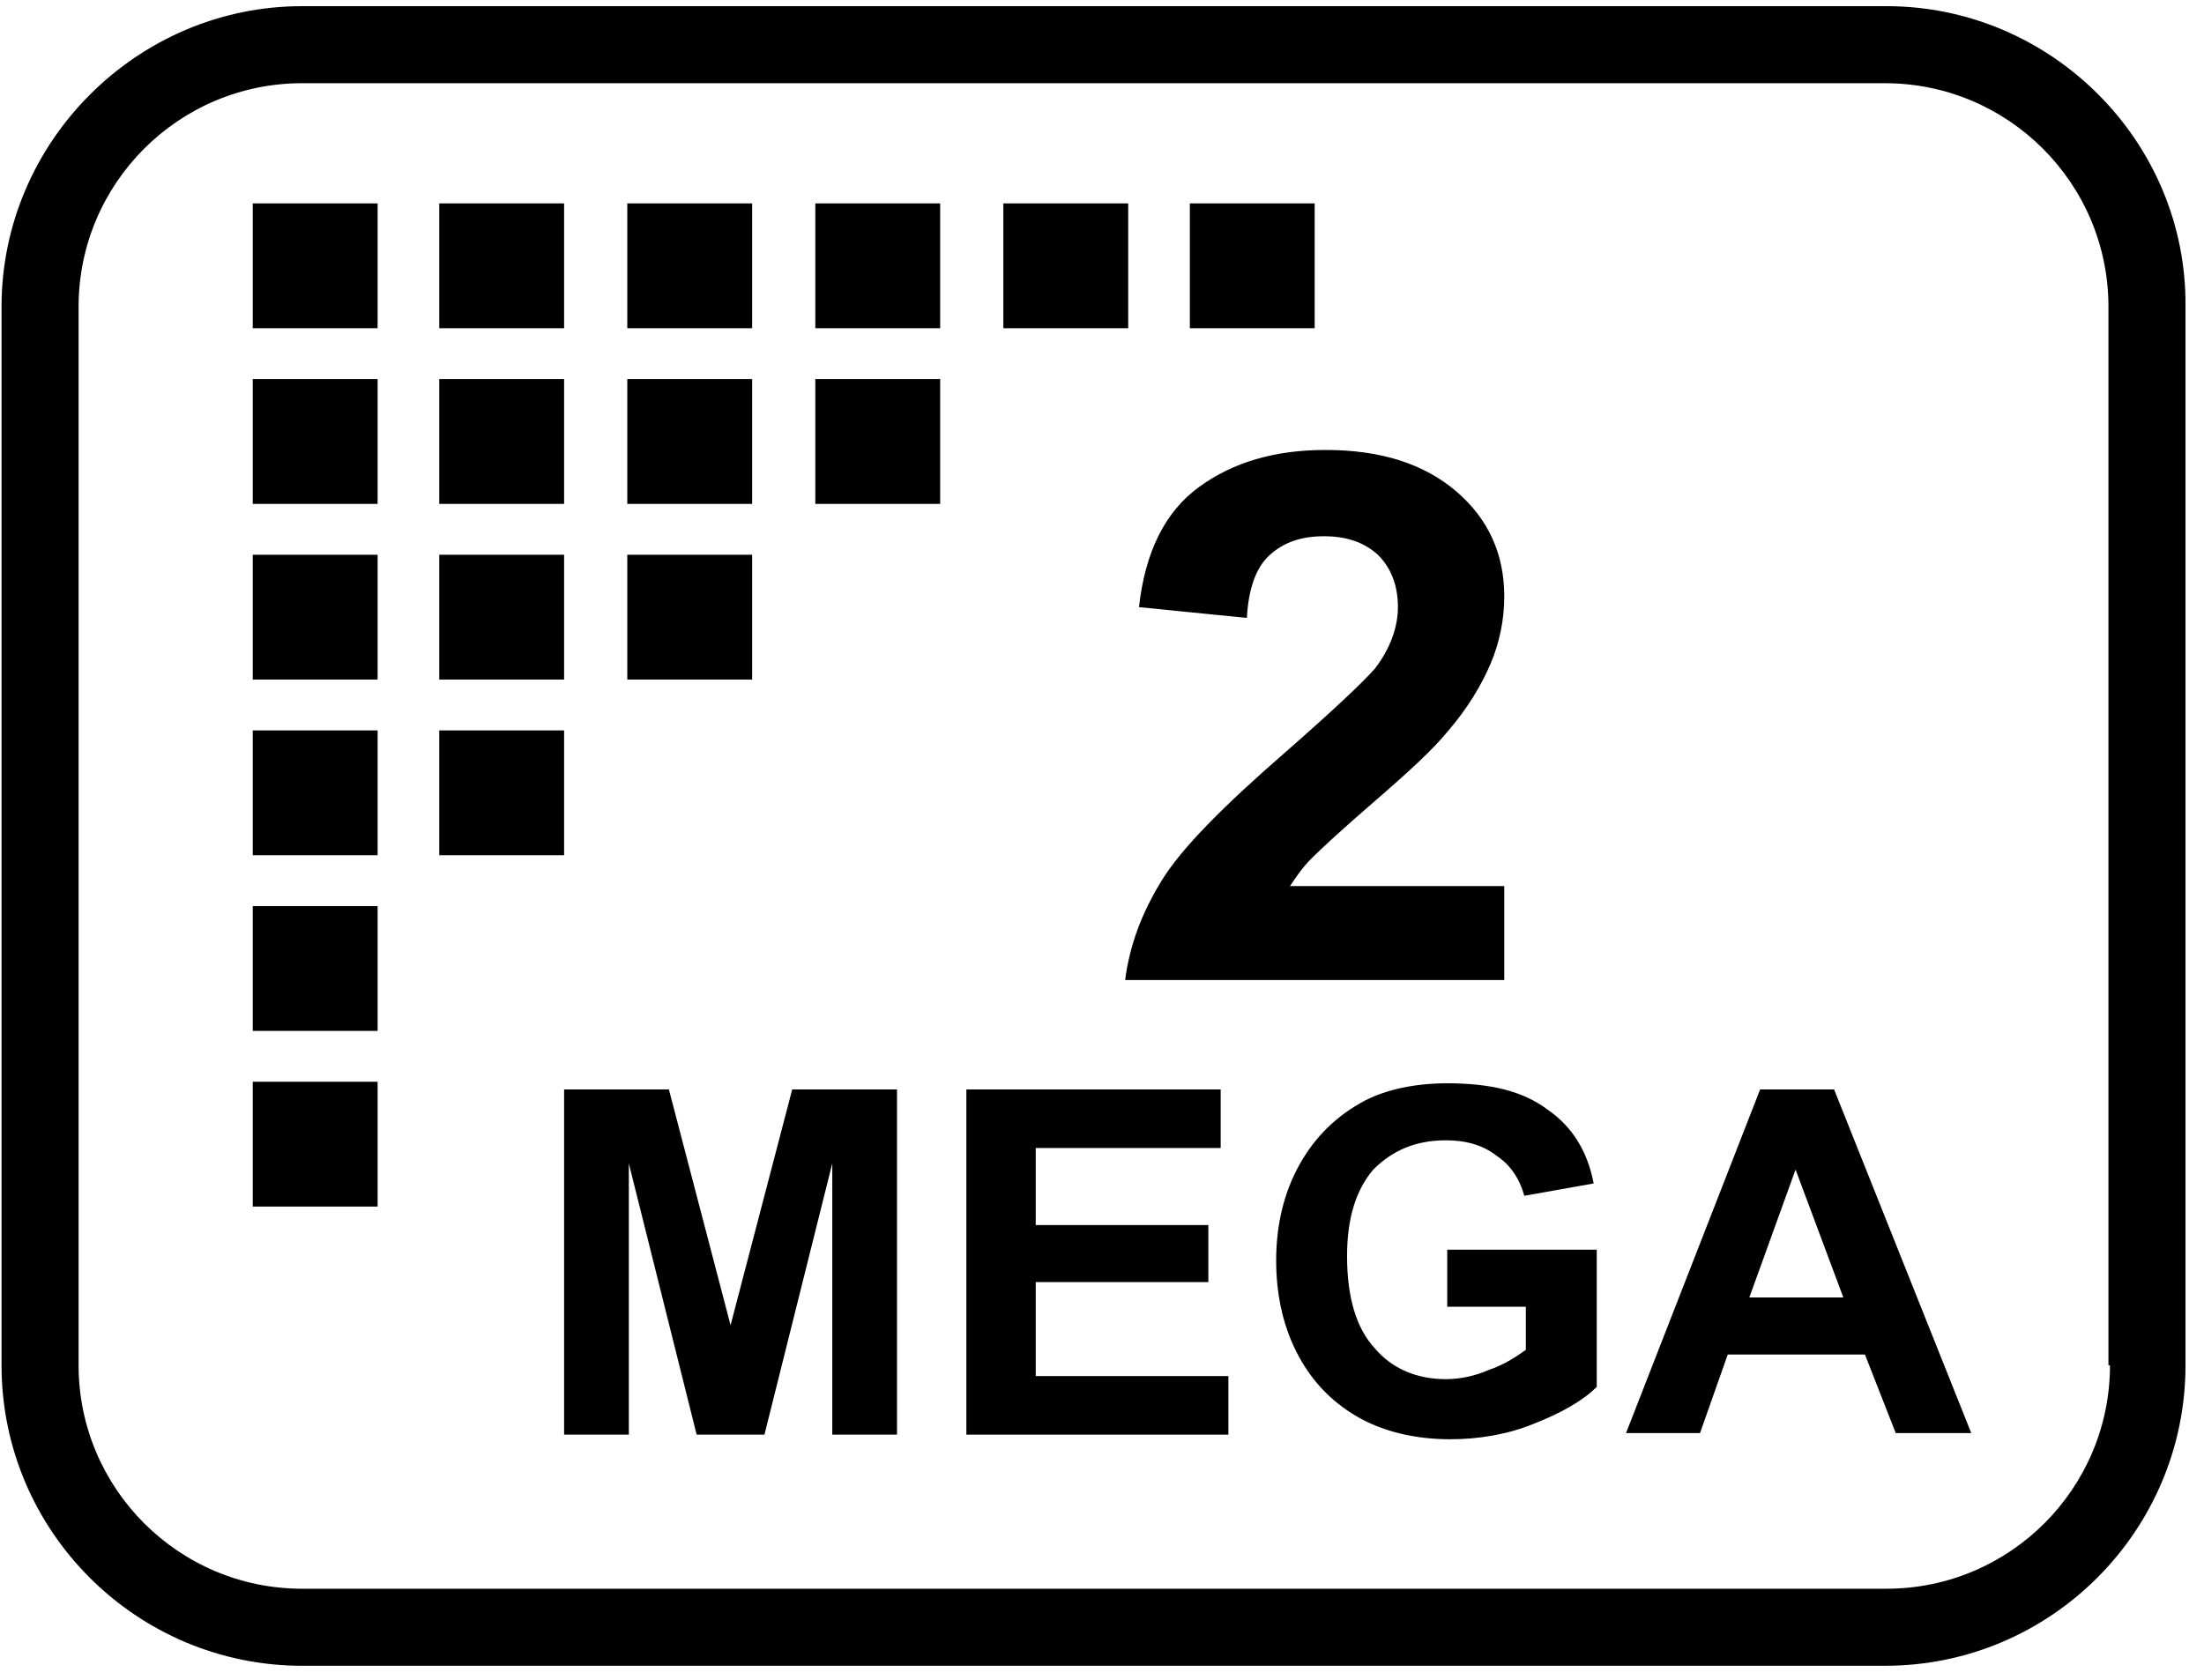
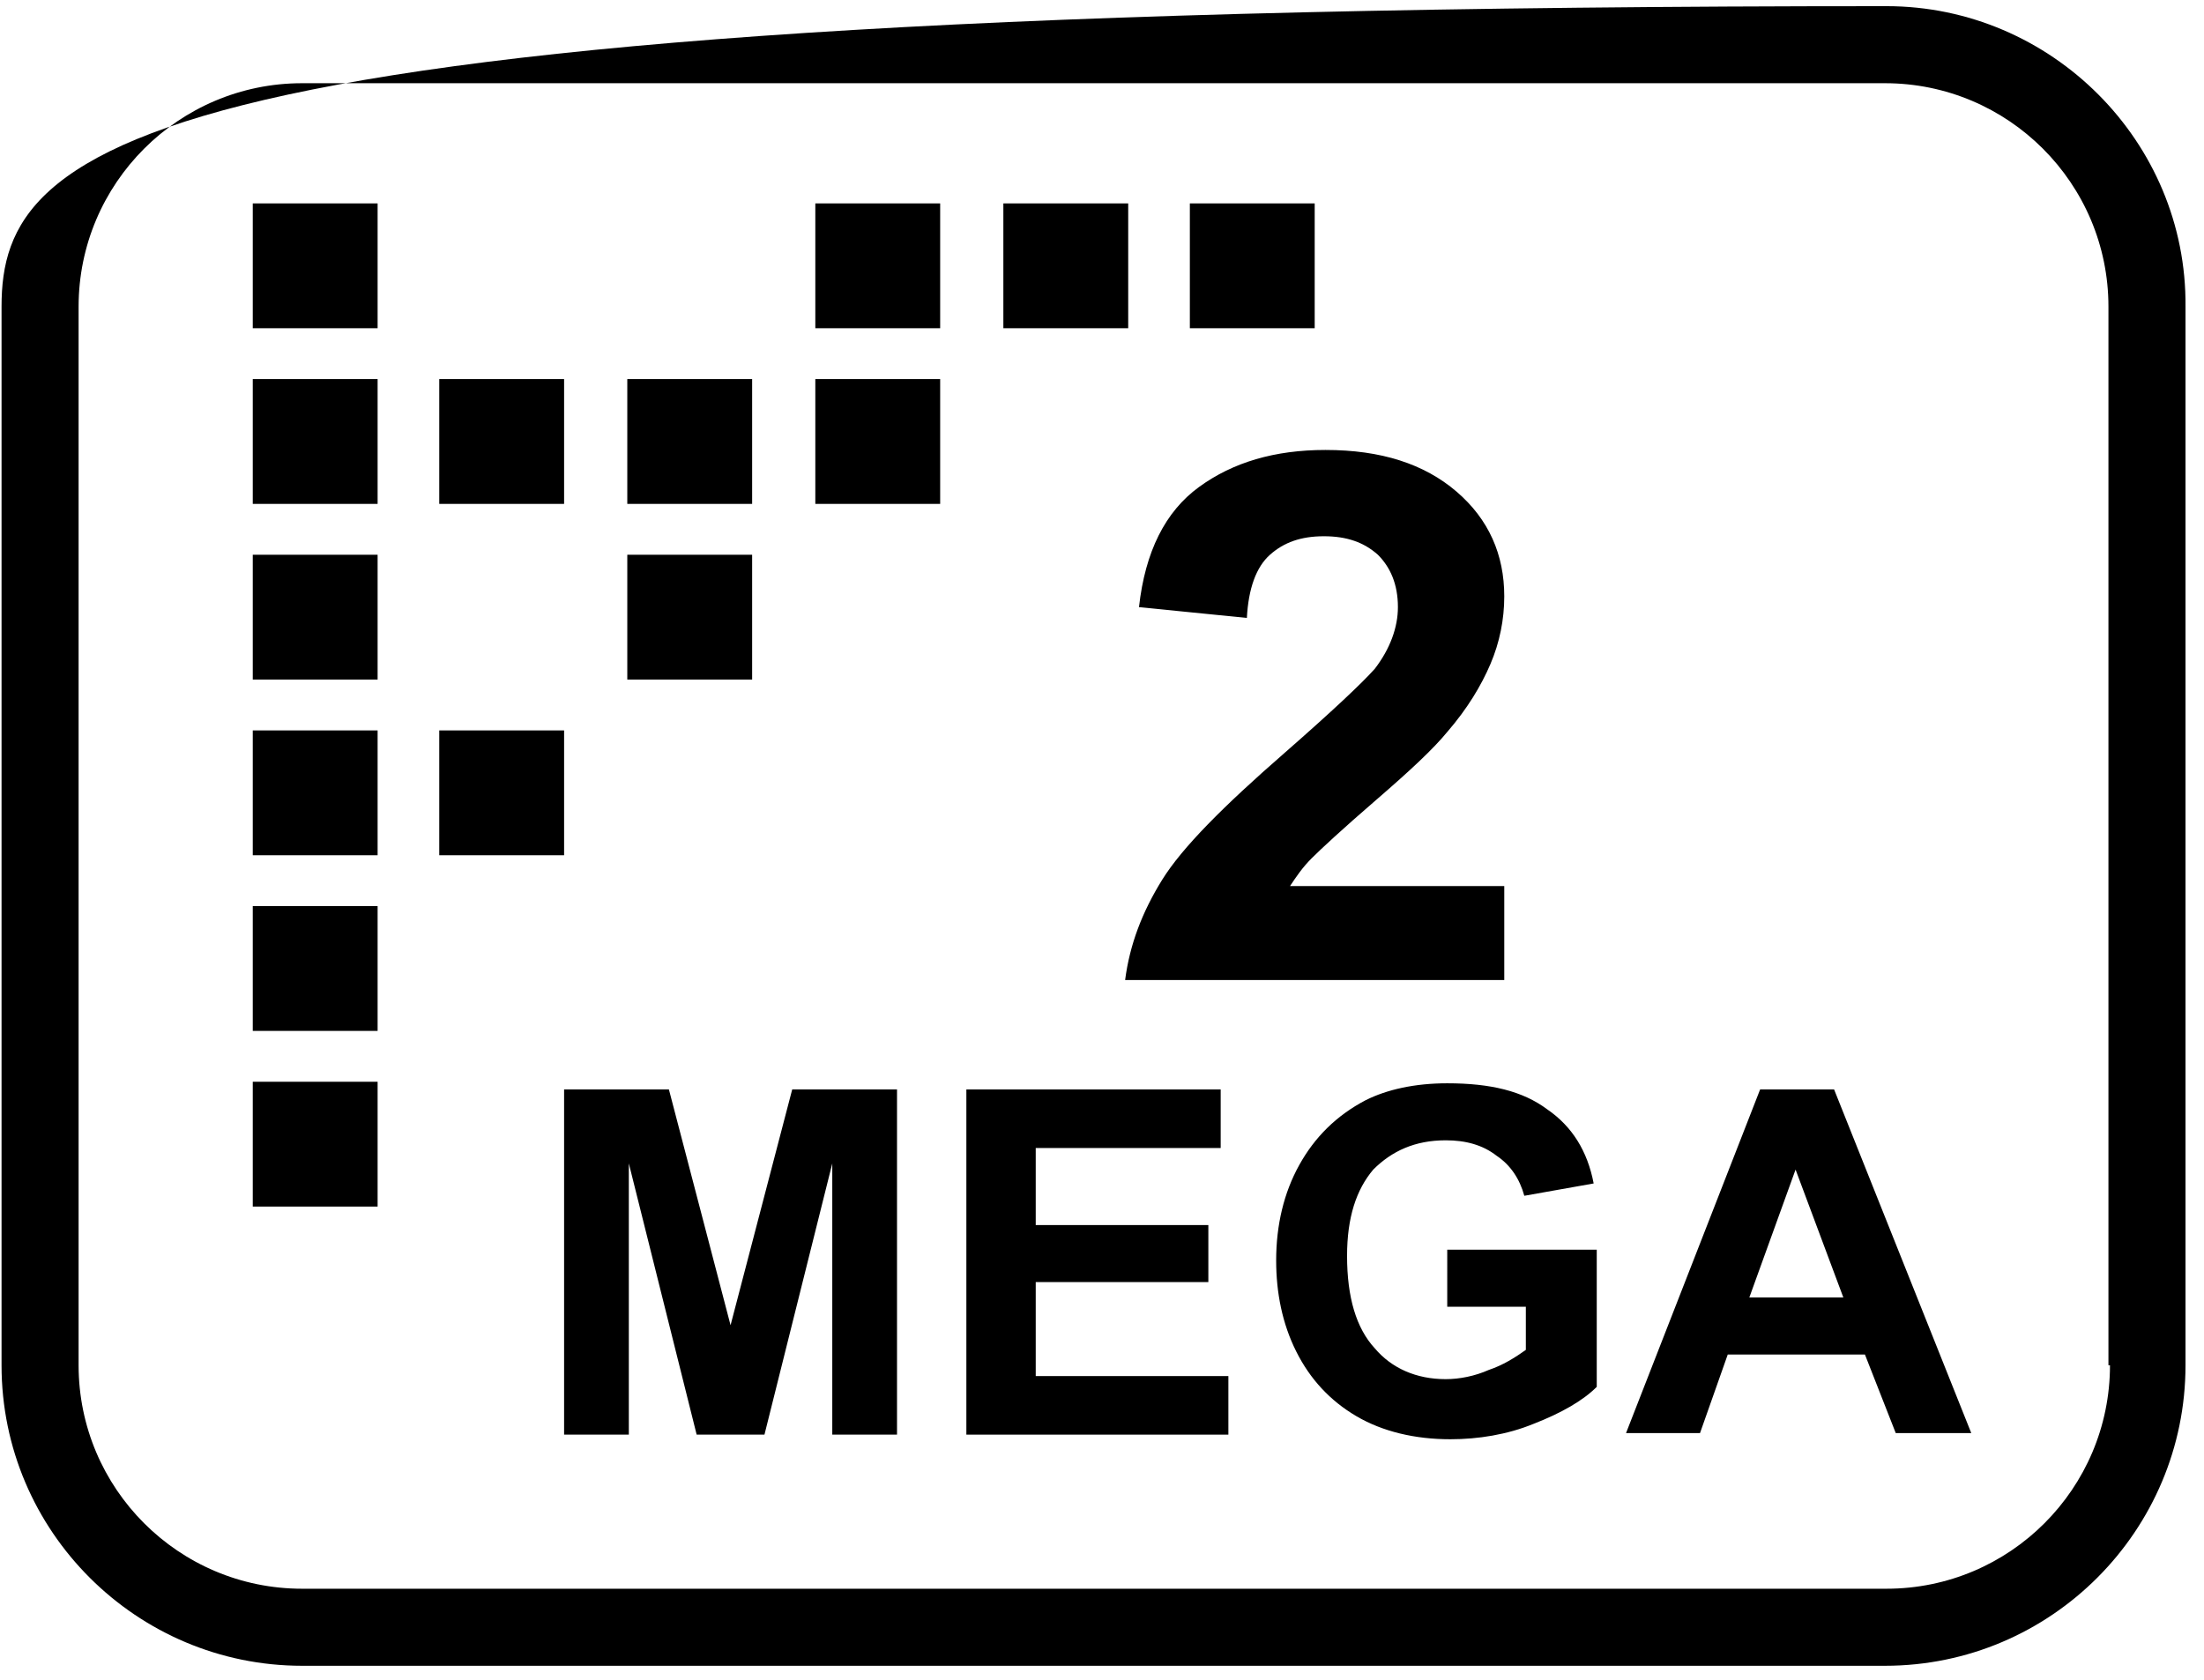
<svg xmlns="http://www.w3.org/2000/svg" version="1.1" id="Ebene_1" x="0px" y="0px" viewBox="0 0 143 109" style="enable-background:new 0 0 143 109;" xml:space="preserve">
  <g>
-     <path d="M122.4,0.4H19.6C8.9,0.4,0.1,9.2,0.1,19.9v68.7c0,10.8,8.8,19.5,19.5,19.5h102.7c10.8,0,19.5-8.8,19.5-19.5V19.9   C141.9,9.2,133.1,0.4,122.4,0.4z M136.9,88.6c0,8-6.5,14.5-14.5,14.5H19.6c-8,0-14.5-6.5-14.5-14.5V19.9c0-8,6.5-14.5,14.5-14.5   h102.7c8,0,14.5,6.5,14.5,14.5V88.6z" />
+     <path d="M122.4,0.4C8.9,0.4,0.1,9.2,0.1,19.9v68.7c0,10.8,8.8,19.5,19.5,19.5h102.7c10.8,0,19.5-8.8,19.5-19.5V19.9   C141.9,9.2,133.1,0.4,122.4,0.4z M136.9,88.6c0,8-6.5,14.5-14.5,14.5H19.6c-8,0-14.5-6.5-14.5-14.5V19.9c0-8,6.5-14.5,14.5-14.5   h102.7c8,0,14.5,6.5,14.5,14.5V88.6z" />
    <path d="M83.3,48.9c-3.9,3.4-6.6,6.1-7.9,8.2c-1.3,2.1-2.1,4.2-2.4,6.5h24.6v-6.1H83.7c0.4-0.6,0.8-1.2,1.4-1.8   c0.6-0.6,2-1.9,4.2-3.8c2.2-1.9,3.7-3.3,4.6-4.4c1.3-1.5,2.2-3,2.8-4.4c0.6-1.4,0.9-2.9,0.9-4.4c0-2.7-1-5-3.1-6.8   c-2.1-1.8-4.9-2.7-8.5-2.7c-3.3,0-6,0.8-8.2,2.4c-2.2,1.6-3.5,4.2-3.9,7.8l7,0.7c0.1-1.9,0.6-3.3,1.5-4.1c0.9-0.8,2-1.2,3.5-1.2   c1.5,0,2.6,0.4,3.5,1.2c0.8,0.8,1.3,1.9,1.3,3.4c0,1.3-0.5,2.7-1.5,4C88.4,44.3,86.5,46.1,83.3,48.9z" />
    <path d="M114.2,70.7l-8.7,22.3h4.8l1.8-5.1h8.9l2,5.1h4.9l-8.9-22.3H114.2z M113.5,84.2l3-8.3l3.1,8.3H113.5z" />
    <polygon points="47.4,86 43.4,70.7 36.6,70.7 36.6,93.1 40.8,93.1 40.8,75.5 45.2,93.1 49.6,93.1 54,75.5 54,93.1 58.2,93.1    58.2,70.7 51.4,70.7  " />
    <path d="M93.9,84.8H99v2.8c-0.7,0.5-1.5,1-2.4,1.3c-0.9,0.4-1.9,0.6-2.8,0.6c-1.9,0-3.5-0.7-4.6-2c-1.2-1.3-1.8-3.3-1.8-6   c0-2.5,0.6-4.3,1.7-5.6c1.2-1.2,2.7-1.9,4.7-1.9c1.3,0,2.4,0.3,3.3,1c0.9,0.6,1.5,1.5,1.8,2.6l4.5-0.8c-0.4-2.1-1.4-3.7-3-4.8   c-1.6-1.2-3.7-1.7-6.5-1.7c-2.1,0-3.9,0.4-5.3,1.1c-1.9,1-3.3,2.4-4.3,4.2c-1,1.8-1.5,3.9-1.5,6.2c0,2.1,0.4,4.1,1.3,5.9   c0.9,1.8,2.2,3.2,3.9,4.2c1.7,1,3.8,1.5,6.1,1.5c1.8,0,3.7-0.3,5.4-1c1.8-0.7,3.2-1.5,4.1-2.4v-8.9h-9.7V84.8z" />
    <polygon points="67.2,83.2 78.4,83.2 78.4,79.5 67.2,79.5 67.2,74.5 79.2,74.5 79.2,70.7 62.7,70.7 62.7,93.1 79.7,93.1 79.7,89.3    67.2,89.3  " />
    <rect x="16.4" y="13.2" width="8.1" height="8.1" />
    <rect x="16.4" y="24.6" width="8.1" height="8.1" />
    <rect x="16.4" y="36" width="8.1" height="8.1" />
    <rect x="16.4" y="47.4" width="8.1" height="8.1" />
    <rect x="16.4" y="58.8" width="8.1" height="8.1" />
    <rect x="16.4" y="70.2" width="8.1" height="8.1" />
-     <rect x="28.5" y="13.2" width="8.1" height="8.1" />
    <rect x="28.5" y="24.6" width="8.1" height="8.1" />
-     <rect x="28.5" y="36" width="8.1" height="8.1" />
    <rect x="28.5" y="47.4" width="8.1" height="8.1" />
-     <rect x="40.7" y="13.2" width="8.1" height="8.1" />
    <rect x="40.7" y="24.6" width="8.1" height="8.1" />
    <rect x="40.7" y="36" width="8.1" height="8.1" />
    <rect x="52.9" y="13.2" width="8.1" height="8.1" />
    <rect x="52.9" y="24.6" width="8.1" height="8.1" />
    <rect x="65.1" y="13.2" width="8.1" height="8.1" />
    <rect x="77.2" y="13.2" width="8.1" height="8.1" />
  </g>
</svg>